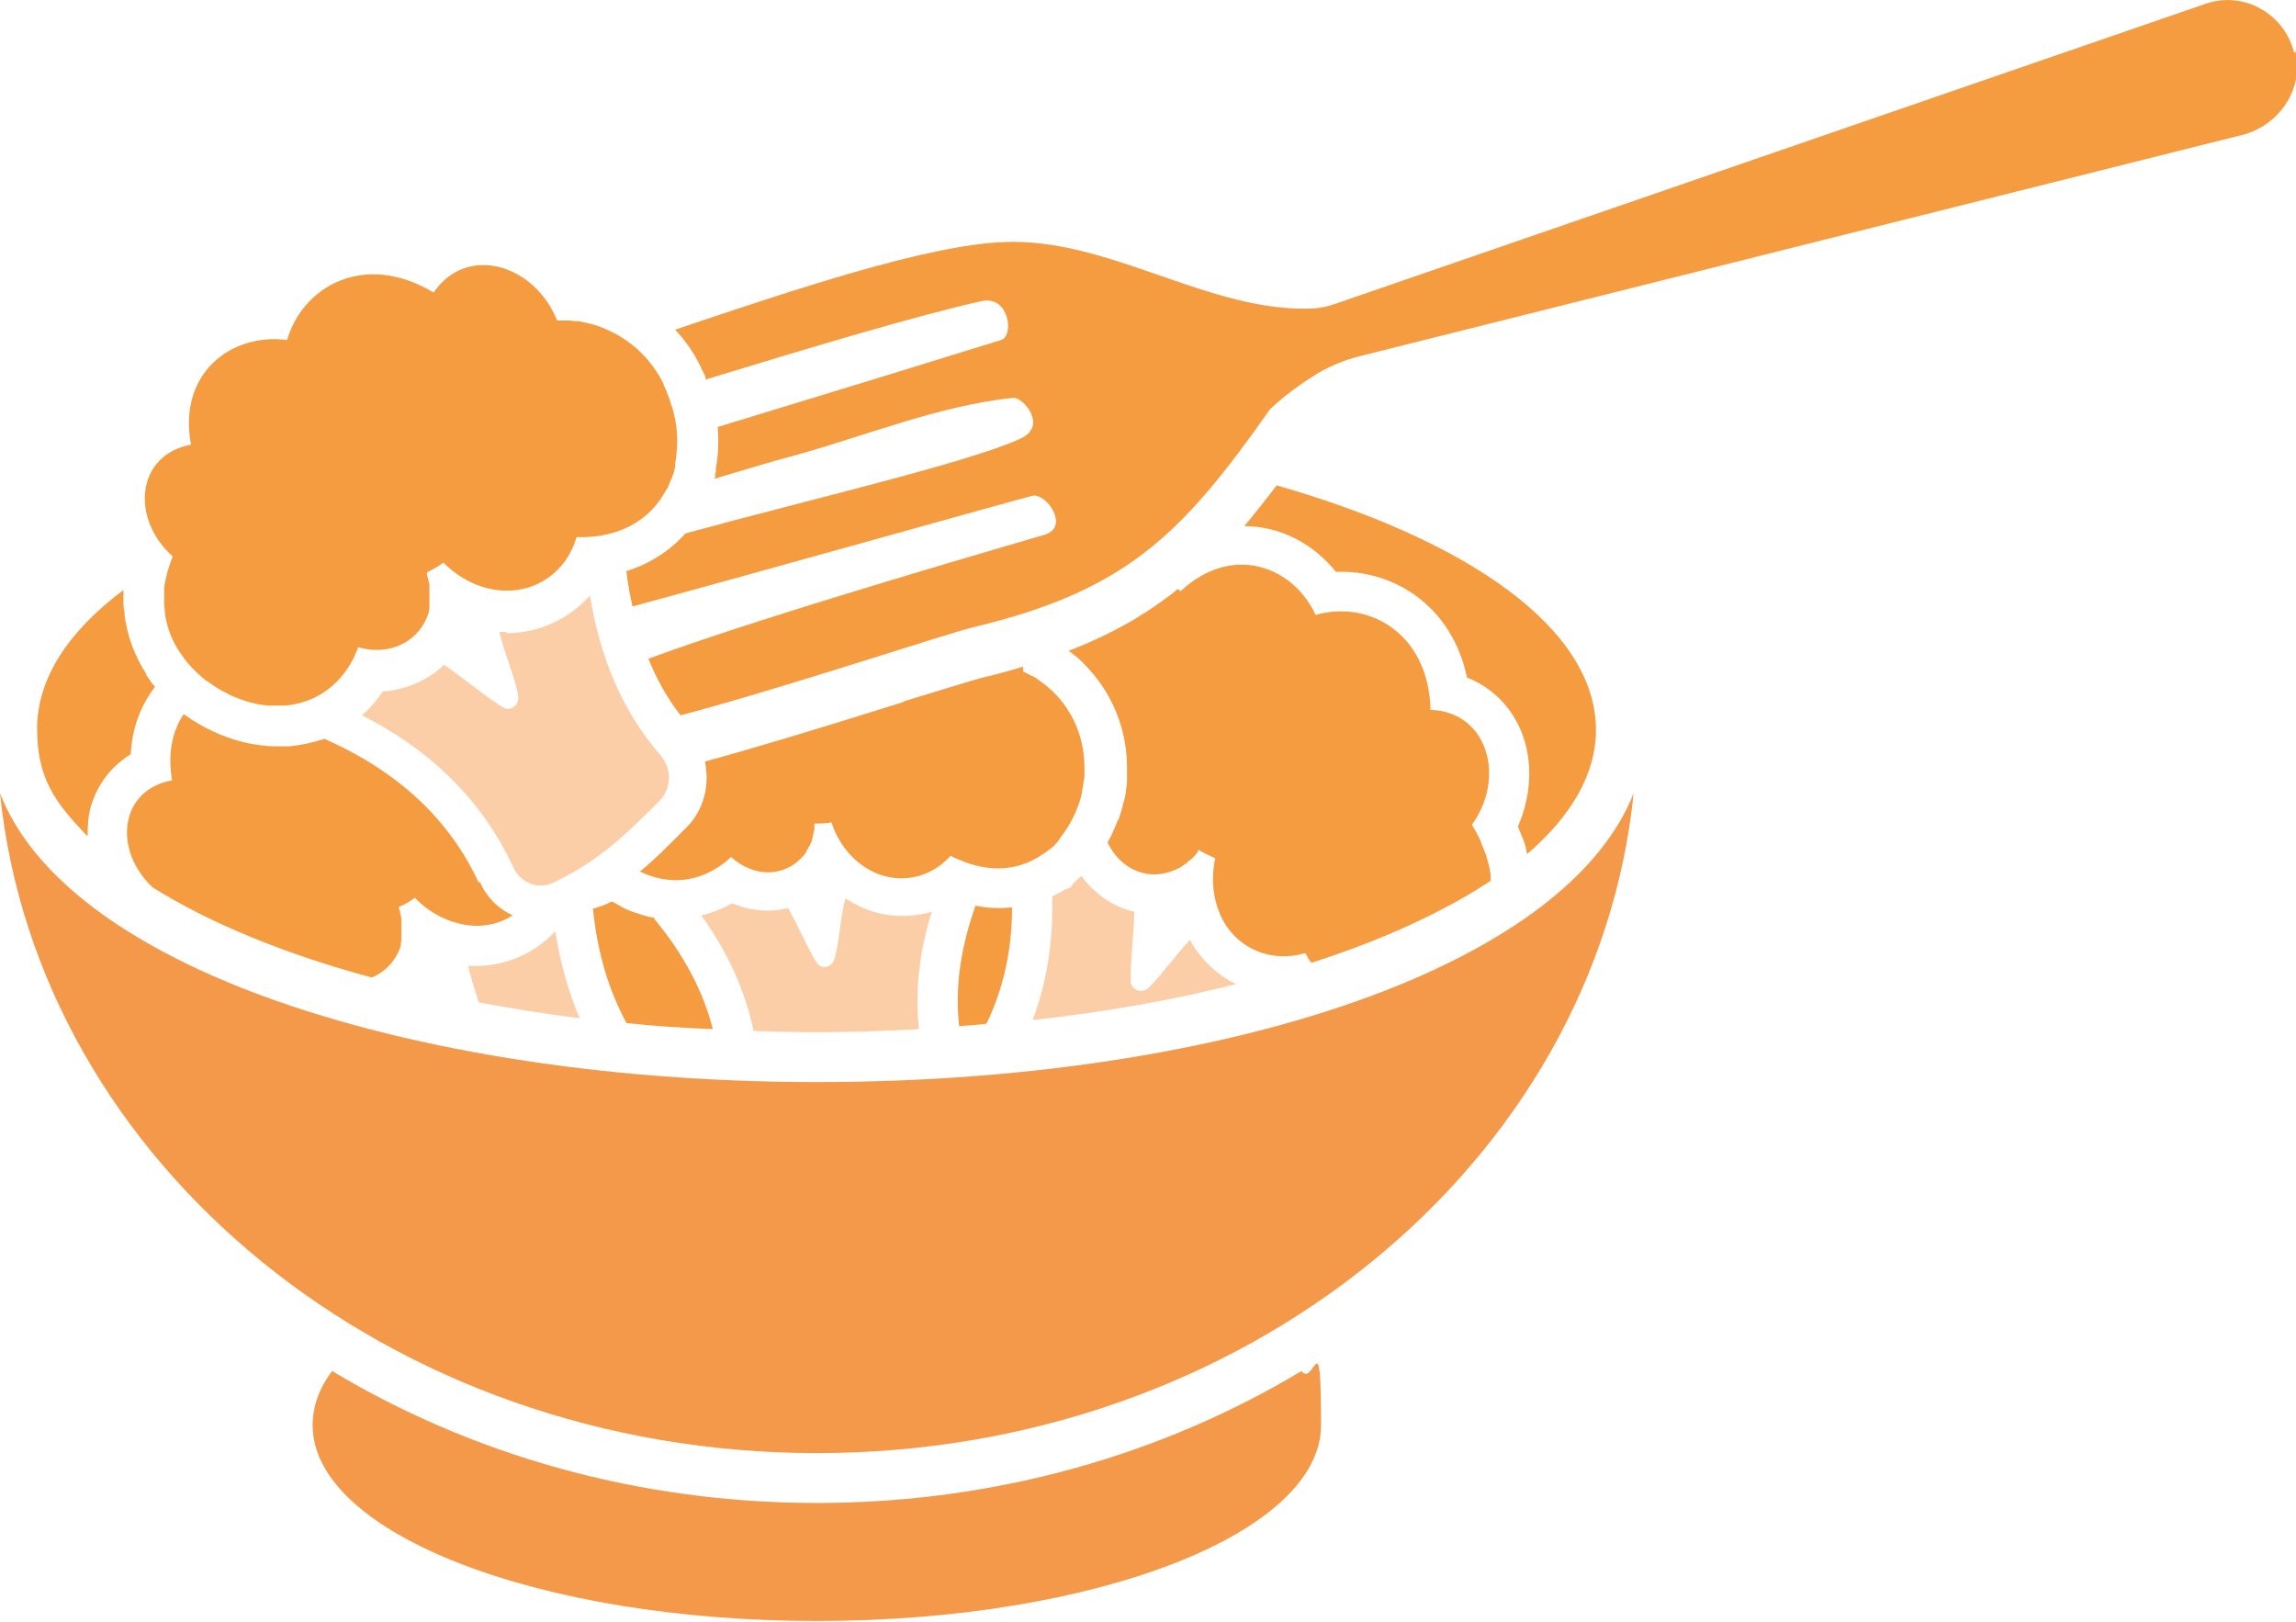
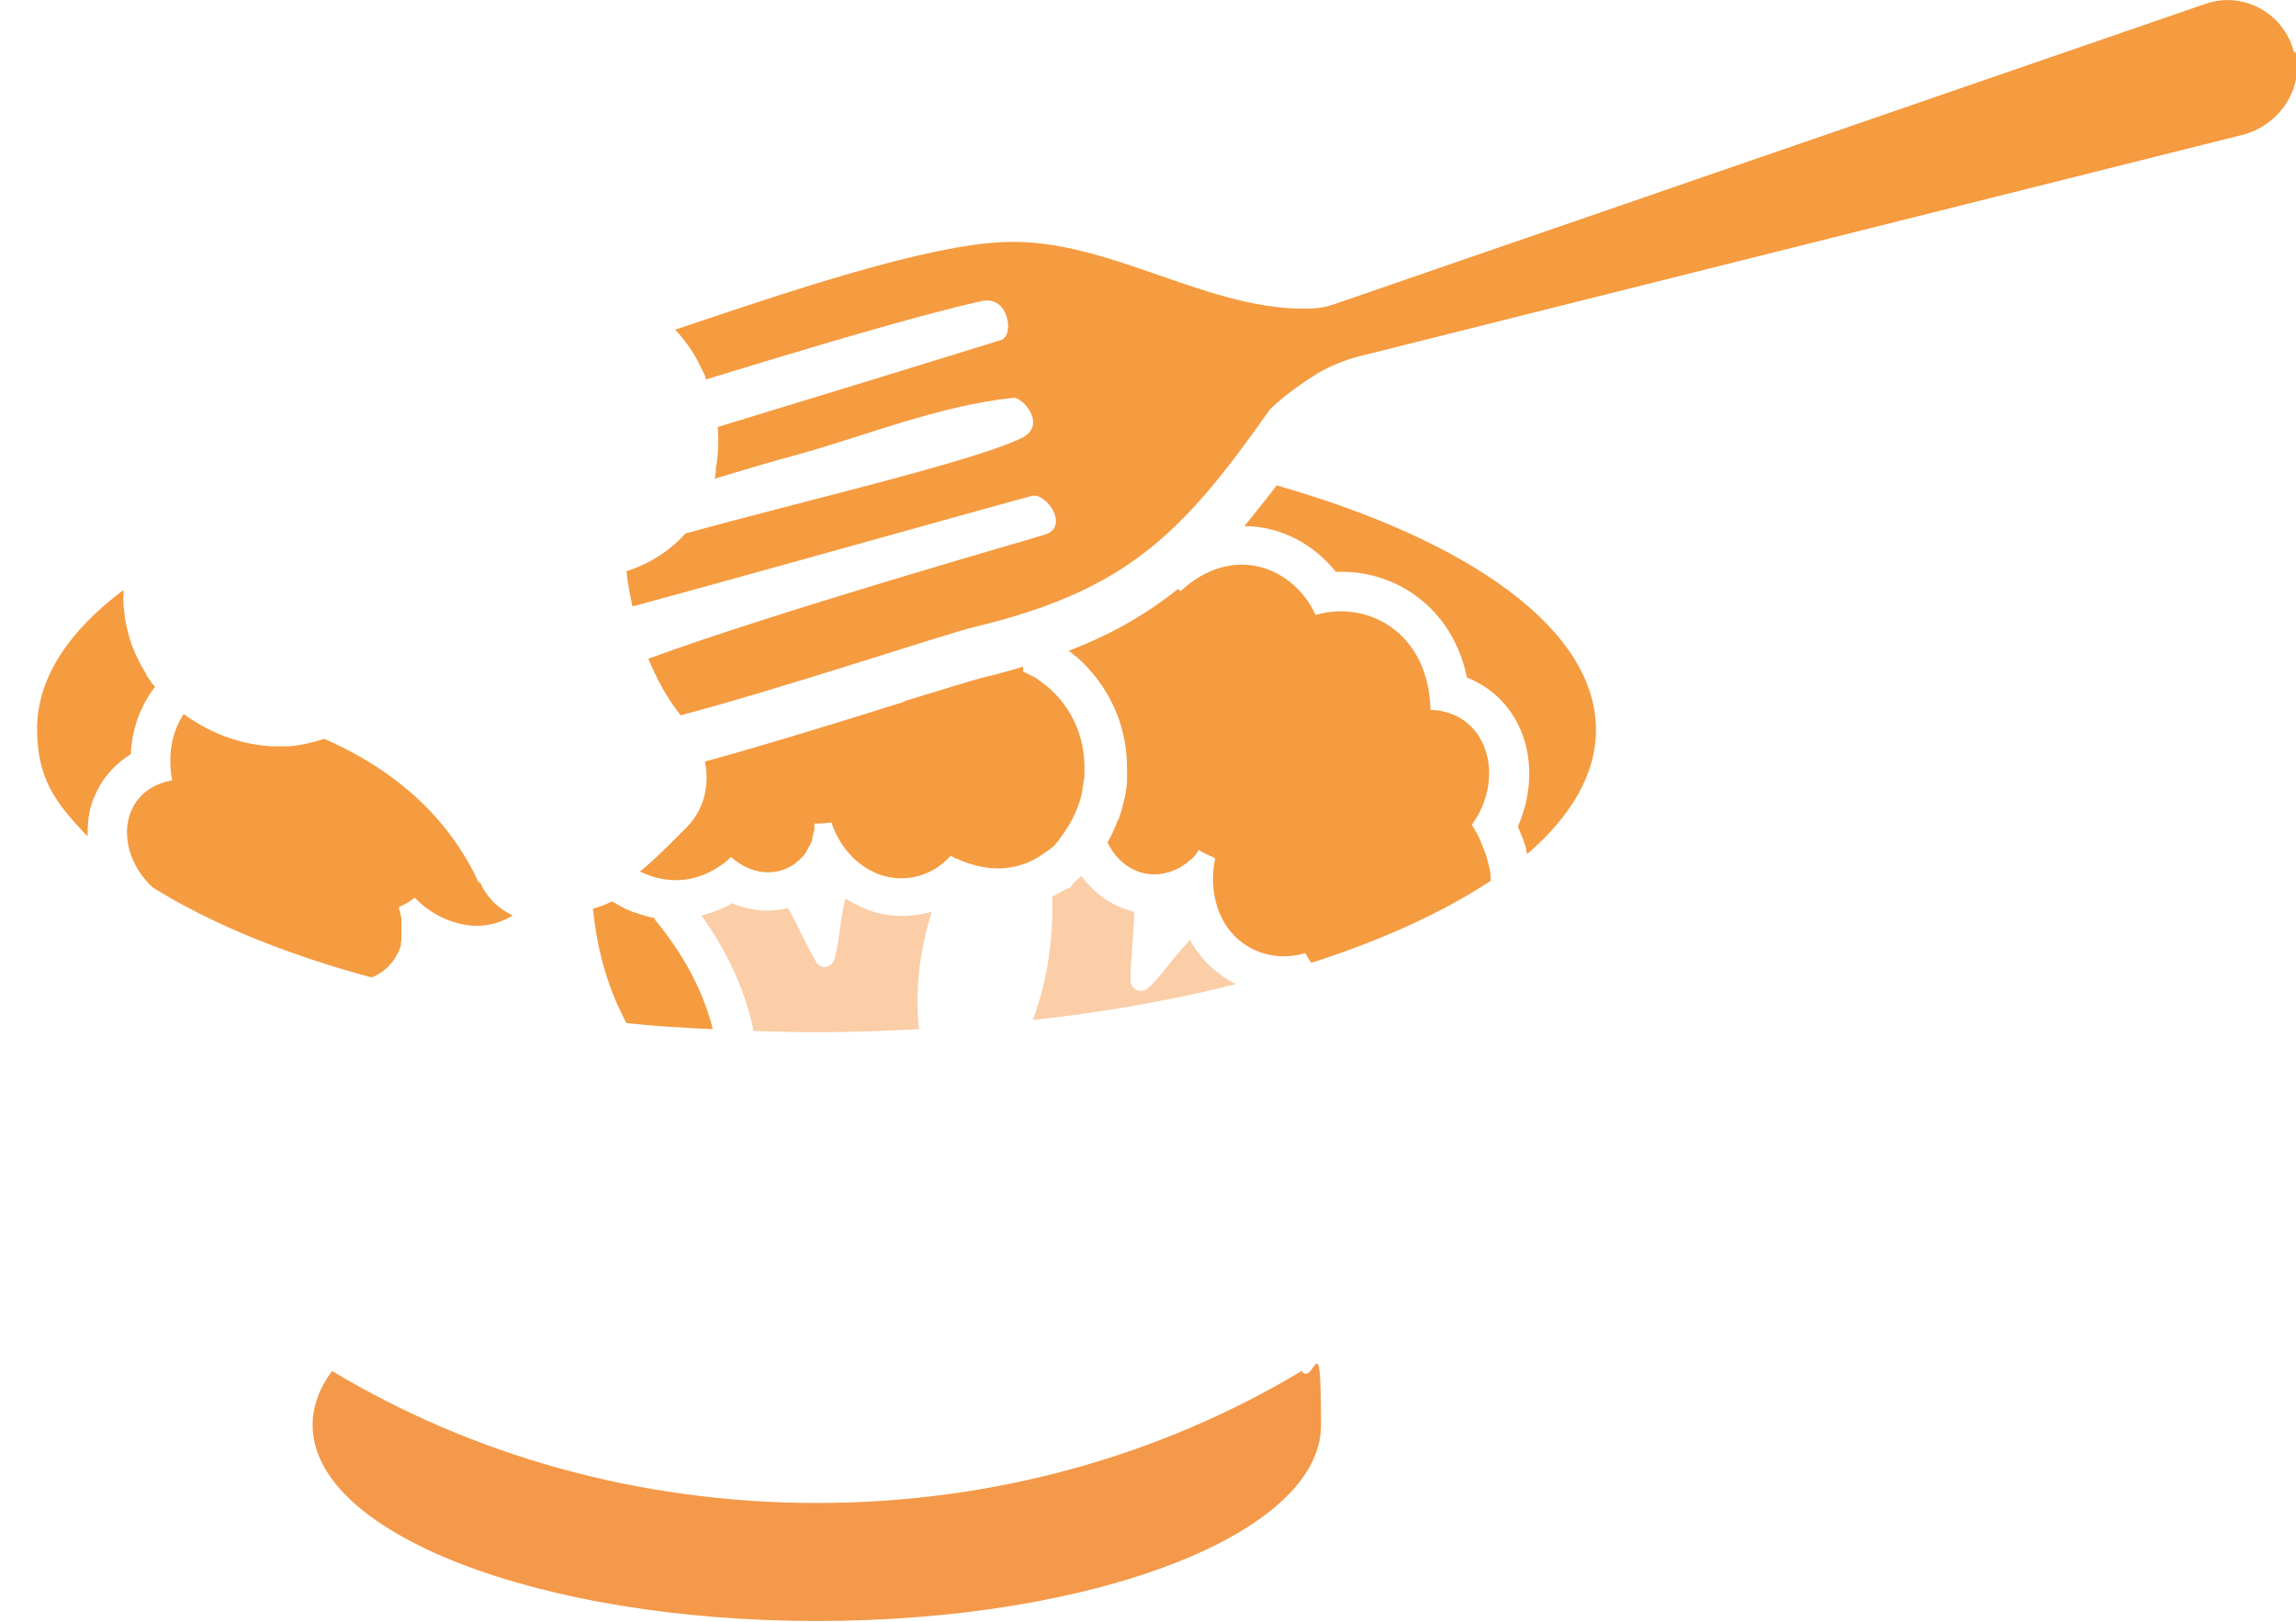
<svg xmlns="http://www.w3.org/2000/svg" id="Layer_1" version="1.1" viewBox="0 0 377.5 266.6">
  <defs>
    <style>
      .st0 {
        fill: #f4994a;
      }

      .st1 {
        fill: #f59b40;
      }

      .st2 {
        fill: #fbcea7;
      }
    </style>
  </defs>
  <g id="Artwork">
    <g>
      <path class="st0" d="M54.6,225.4c-2.1,2.8-3.2,5.8-3.2,8.9,0,17.8,37.1,32.2,82.9,32.2s82.9-14.4,82.9-32.2-1.1-6.1-3.2-8.9c-22.8,13.7-50.2,21.7-79.7,21.7s-56.9-8-79.7-21.7h0Z" />
-       <path class="st0" d="M227.9,162.8c-25.1,9.8-58.4,15.1-93.6,15.1s-68.5-5.4-93.6-15.1c-21.8-8.5-35.8-19.7-40.7-32.4,6.2,60.8,63.9,108.5,134.3,108.5s128.1-47.7,134.3-108.5c-5,12.7-19,23.9-40.7,32.4h0Z" />
      <g>
-         <path class="st1" d="M166.5,149.2c-.7,0-1.4.1-2.1.1-1.3,0-2.6-.1-4-.4-2.5,7-3.4,13.5-2.7,19.8,1.5-.1,3-.2,4.5-.4,2.8-5.8,4.2-12.2,4.2-19.2Z" />
        <path class="st1" d="M107.5,150.9c-1.2-.2-2.3-.6-3.5-1-.3-.1-.7-.3-1-.4-.2-.1-.4-.2-.6-.3-.5-.3-1.1-.6-1.6-.9,0,0-.1,0-.2-.1-1,.5-2,.9-3.1,1.2.7,7.2,2.6,13.4,5.5,18.8,4.6.5,9.4.8,14.2,1-1.6-6.3-4.8-12.3-9.6-18.1v-.2c-.1,0-.1,0-.1,0Z" />
      </g>
      <path class="st2" d="M177.7,144.1s0,0-.1.1c-.4.3-.7.6-1.1,1,0,0,0,0,0,0l-.5.7-1,.4c-.6.4-1.3.7-2,1.1.2,7-.8,13.9-3.2,20.3,11.9-1.3,23.1-3.3,33.4-5.9-3-1.5-5.5-3.8-7.3-6.8,0-.1-.1-.3-.2-.5-2.2,2.2-5.4,6.7-7,8-1.1.9-2.7.2-2.8-1.1-.1-2.7.5-7.5.6-11.5-3.5-.8-6.5-2.9-8.7-5.9h0Z" />
-       <path class="st2" d="M91.4,153c-3.3,3.6-8,5.8-13.1,5.8s-.6,0-.8,0c-.2,0-.4,0-.5,0,.3,1.7,1.1,3.9,1.7,6,5.4,1,10.9,1.9,16.6,2.6-1.9-4.5-3.2-9.2-4-14.3h0Z" />
      <g>
        <g>
          <g>
            <g>
              <path class="st1" d="M78.7,145.1c-4.8-10.4-13.3-18.3-25.3-23.6h-.2c-1.8.6-3.6,1-5.6,1.2-.4,0-.8,0-1.2,0-.2,0-.4,0-.7,0h-.1c-.6,0-1.3,0-2-.1-4.7-.4-9.4-2.3-13.4-5.2-1.8,2.7-2.7,6.4-1.9,10.9-8.6,1.5-9.8,11.4-3.2,17.6,9.3,5.8,21.5,10.9,36,14.8,2.3-.9,4-2.8,4.8-5.2,0-.1,0-.2,0-.3,0-.2,0-.3.1-.5,0-.1,0-.2,0-.3v-.2c0-.2,0-.3,0-.5,0,0,0-.1,0-.2,0-.1,0-.2,0-.3,0-.4,0-.7,0-1.1,0,0,0-.1,0-.2,0,0,0-.1,0-.2,0,0,0-.1,0-.2,0-.1,0-.2,0-.4,0-.3-.1-.6-.2-.9,0,0,0-.1,0-.1,0-.2-.1-.4-.2-.6,0,0,0-.1,0-.2,0,0,0-.1,0-.2,1-.4,1.8-.9,2.6-1.5,2.6,2.7,6.1,4.4,9.7,4.6,2.3.1,4.5-.5,6.4-1.7-2.4-1.1-4.3-3-5.4-5.5h0Z" />
              <g>
                <path class="st1" d="M148.9,115.3c-14,4.4-24.9,7.7-33,9.9.8,3.8-.1,7.9-3,10.8-2.6,2.6-5,5.1-7.7,7.3,0,0,0,0,0,0,.1,0,.3.1.5.2.2.1.5.2.7.3,3.9,1.5,8.3,1.3,12.5-1.8.4-.3.9-.7,1.3-1.1,3.9,3.5,8.8,3.2,11.7,0,0,0,.1-.1.2-.2.1-.1.2-.2.3-.4,0,0,.1-.2.2-.3h0c0-.3.2-.4.3-.5,0,0,0,0,0-.1,0-.1.1-.2.2-.3.1-.3.3-.6.4-.9v-.2c0,0,.1-.1.1-.2,0,0,0-.1,0-.2,0-.1,0-.2.1-.3,0-.3.1-.6.2-.9,0,0,0-.1,0-.1,0-.2,0-.4,0-.5,0,0,0-.1,0-.2s0-.1,0-.2c1,0,1.9,0,2.8-.2,1.1,3.4,3.4,6.3,6.4,7.9,4.2,2.3,9.6,1.6,13.2-2.4.4.2.9.5,1.3.6,5.4,2.4,10.2,1.7,13.9-.9h0c.2-.1.4-.3.6-.4.3-.2.5-.4.8-.6.2-.2.5-.4.7-.7.2-.2.4-.4.5-.6,0-.1.2-.2.2-.3h0c0-.1.2-.2.2-.3h0c1.4-1.8,2.4-3.8,3.1-6q.4-1.5,0,0c.1-.4.2-.8.3-1.2,0-.2,0-.4.1-.6h0c0-.2,0-.4.1-.6,0-.4.1-.9.2-1.3,0-.1,0-.2,0-.3,0-.2,0-.5,0-.7s0-.4,0-.6h0c0-3.9-1.2-7.8-3.9-11.1h0c-.4-.5-.9-1-1.4-1.5h0c-.3-.3-.6-.5-.9-.8-.4-.3-.8-.6-1.2-.9-.1-.1-.3-.2-.4-.3-.3-.2-.6-.4-.9-.5,0,0-.1,0-.2-.1-.4-.2-.8-.4-1.2-.6,0-.3,0-.6,0-.8-2.2.7-4.5,1.3-7,1.9-1.5.4-7,2.1-12.9,3.9h0Z" />
                <path class="st1" d="M176.8,107.8c.4.4.8.7,1.2,1.1.7.7,1.3,1.4,1.9,2.1,3.5,4.3,5.4,9.6,5.4,15.2,0,.3,0,.6,0,.8,0,.3,0,.6,0,.9v.4c0,.6-.1,1.2-.2,1.8,0,.2,0,.4-.1.6v.2c0,0-.6,2.3-.6,2.3,0,0,0,0,0,0l-.5,1.6h-.1c-.5,1.3-1,2.5-1.7,3.7,2,4.2,6.1,6.1,10,4.9.1,0,.2,0,.3-.1.2,0,.3-.1.5-.2.1,0,.2,0,.3-.1h.1c.1-.1.3-.2.5-.3,0,0,.1,0,.1,0,.1,0,.2-.1.3-.2.3-.2.6-.4.9-.6h.1c0-.1,0-.2.1-.2,0,0,0,0,.1-.1,0,0,.2-.2.3-.2.2-.2.5-.4.7-.7,0,0,0,0,.1-.1.1-.1.2-.3.4-.5,0,0,0-.1.1-.2v-.2c1,.6,1.9,1,2.8,1.4-.8,3.7-.3,7.5,1.5,10.6,2.6,4.4,7.9,6.6,13.3,5,.3.5.5.9.8,1.3,0,.1.2.2.2.3,11.8-3.8,21.8-8.4,29.5-13.5,0-.5,0-1-.1-1.5h0c-.1-.7-.3-1.4-.5-2.1h0c-.1-.4-.2-.8-.4-1.2-.2-.5-.4-1-.6-1.5,0-.2-.1-.3-.2-.5-.1-.3-.3-.6-.5-1,0,0,0-.2-.1-.2-.2-.4-.5-.8-.7-1.2,5.7-7.9,2.5-18.6-6.8-18.9-.3-12.7-10.3-18.1-18.9-15.6-3.6-7.9-13.6-11.9-22.2-3.9-.1-.1-.3-.2-.4-.4-5.2,4.2-11,7.5-18,10.2.3.2.7.5,1,.8h0Z" />
              </g>
            </g>
            <g>
              <path class="st1" d="M24.1,110.9c-1.4-2.2-2.5-4.6-3.1-7.1-.2-.8-.4-1.7-.5-2.5,0-.6-.1-1.1-.2-1.7,0-.3,0-.6,0-.9,0-.6,0-1.1,0-1.7-9.1,6.8-14.2,14.6-14.2,22.8s3,12.2,8.3,17.7c0-1.7.1-3.5.6-5.1,1.1-3.6,3.4-6.5,6.5-8.4.2-4.2,1.6-8,4-11.1-.3-.3-.6-.6-.8-1-.2-.3-.5-.7-.7-1h0Z" />
              <path class="st1" d="M219.7,94c.3,0,.6,0,.9,0,9,0,18.2,5.9,20.6,17.4,3.6,1.4,6.6,4.1,8.4,7.7,2.5,5,2.4,11.2,0,16.7,0,0,0,.1,0,.2.3.6.5,1.3.8,1.9.2.5.4,1.1.5,1.6,0,.3.1.6.2.9,7.2-6.2,11.3-13.1,11.3-20.4,0-16.5-20.7-31.1-52.5-40.2-1.8,2.4-3.6,4.6-5.3,6.7,5.9,0,11.4,2.9,15.2,7.7h0Z" />
            </g>
            <path class="st1" d="M377.2,8.7c-1.6-6.5-8.3-10.2-14.5-8.1l-143.3,49.4c-1.1.4-2.2.6-3.3.7-17.1.9-33.7-11.7-51.1-10.9-12.7.5-34.7,7.9-54,14.4,1.7,1.8,3.1,3.8,4.2,6.1.1.3.3.6.4.8.1.3.3.6.4.9v.4c17-5.2,35-10.6,45.4-12.9,4.5-1,5.4,5.7,3.2,6.4-8,2.5-28.2,8.7-46.6,14.3.2,2.3.1,4.6-.3,6.8h0c0,0,0,.5,0,.5h0c0,0-.1.5-.1.5v.5c-.1,0-.1,0-.1,0v.2c5.6-1.7,10.4-3.1,12.7-3.7,12.1-3.3,24-8.3,36.4-9.6,1.5-.2,5.8,4.6,1.2,6.7-8.3,3.9-35.1,10.1-55.1,15.6-2.6,2.9-5.9,5-9.7,6.2.2,2,.6,4,1,5.8,22.5-6.1,63.6-17.7,65.8-18.2,2.3-.4,6.1,5.1,2,6.4-2.9.9-44.6,12.8-65.2,20.4,1.4,3.4,3.1,6.5,5.3,9.3,16.7-4.4,43.6-13.4,48.2-14.5,25.1-6,34.3-15.3,48.7-35.8,2.4-2.3,5.1-4.2,7.8-5.9,2.1-1.2,4.4-2.2,6.8-2.8l145.2-36.4c6.1-1.5,10.3-7.6,8.8-13.8h0Z" />
          </g>
-           <path class="st2" d="M83.2,103.9h-.6c-.2,0-.4,0-.5,0,.7,3.1,2.9,8.4,3.1,10.6.2,1.5-1.3,2.5-2.5,1.8-2.4-1.4-6.3-4.7-9.7-7-2.6,2.5-6.2,4.1-10.1,4.4-1,1.5-2.1,2.8-3.4,3.9,10.9,5.5,19.7,13.7,24.9,25,1.2,2.6,4.1,3.7,6.6,2.5,7.4-3.5,11.8-7.8,17.4-13.4,2-2,2.1-5.2.3-7.4-6.6-7.6-10.1-16.5-11.7-26.4-3.4,3.8-8.3,6.2-13.7,6.2h0Z" />
        </g>
-         <path class="st1" d="M109.1,63.3h0c.1.2.2.4.3.6.1.2.2.5.3.7,0,.1,0,.2.1.3.2.4.3.9.5,1.4,0,.2.1.4.2.6h0l.2.7c.1.4.2.9.3,1.3s0,.3,0,0c.5,2.5.4,5,0,7.4h0c0,.1,0,.3,0,.4h0c0,.1,0,.3-.1.4,0,.3-.1.6-.2.8-.1.3-.2.7-.4,1-.1.3-.3.7-.4,1-.1.2-.2.5-.4.7h0c-2.3,4.3-6.6,7.4-13.1,7.7-.5,0-1.1,0-1.6,0-1.6,5.6-6.5,9-11.8,8.8-3.7-.1-7.3-1.8-10.1-4.6-.8.6-1.7,1.1-2.7,1.6,0,0,0,.1,0,.2,0,0,0,.1,0,.2,0,.2.1.4.2.6,0,0,0,.1,0,.1,0,.3.2.6.2,1,0,.1,0,.2,0,.4,0,0,0,.1,0,.2,0,0,0,.1,0,.2s0,.1,0,.2c0,.4,0,.7,0,1.1s0,.2,0,.4c0,0,0,.1,0,.2,0,.2,0,.4,0,.5v.2c0,.1,0,.2,0,.3,0,.2,0,.3-.1.5v.3c-1.4,4.5-6.1,7.3-11.6,5.7-.2.6-.5,1.1-.7,1.7-2.6,5.1-6.8,7.5-11.3,7.9-.3,0-.6,0-.8,0h-.6c-.5,0-.9,0-1.4,0-3.5-.3-7.1-1.8-10-4,0,0-.1,0-.2-.1-.2-.1-.3-.3-.5-.4-1.2-1-2.4-2.2-3.3-3.5-.2-.2-.3-.5-.5-.7-1-1.5-1.8-3.2-2.2-5h0c-.1-.6-.3-1.2-.3-1.8h0c0-.4-.1-.8-.1-1.2h0c0-.2,0-.4,0-.6,0-.5,0-1,0-1.6,0-.9.2-1.9.5-2.9,0-.2.1-.4.2-.7.2-.7.4-1.3.7-2-7-6.3-6-16.7,3-18.4-2.2-11.9,6.8-18.4,15.8-17.2,2.6-8.9,12.8-14.6,24.1-7.8,5.4-8,16.6-4.7,20.3,4.6.5,0,1,0,1.4,0,0,0,.2,0,.3,0,.4,0,.7,0,1.1.1.2,0,.4,0,.5,0,.5,0,1.1.2,1.6.3.4.1.8.2,1.2.3h0c.7.2,1.4.5,2.1.8h0c4.3,1.9,7.4,5.1,9.3,8.9h0Z" />
      </g>
      <path class="st2" d="M140.5,148.6c-.5-.3-1-.6-1.5-.9-.8,2.8-1.1,8.2-1.9,10.2-.5,1.2-2.1,1.5-2.8.4-1.3-2-3-5.9-4.7-9-3,.7-6.2.5-9.2-.8-1.6.9-3.4,1.6-5.1,2,4.2,5.8,7.2,12.2,8.6,19,3.4.1,6.8.2,10.2.2,5.8,0,11.4-.2,17-.5-.7-6.5.1-12.9,2.1-19.3-4.2,1.2-8.8.9-12.8-1.4h0Z" />
    </g>
  </g>
</svg>